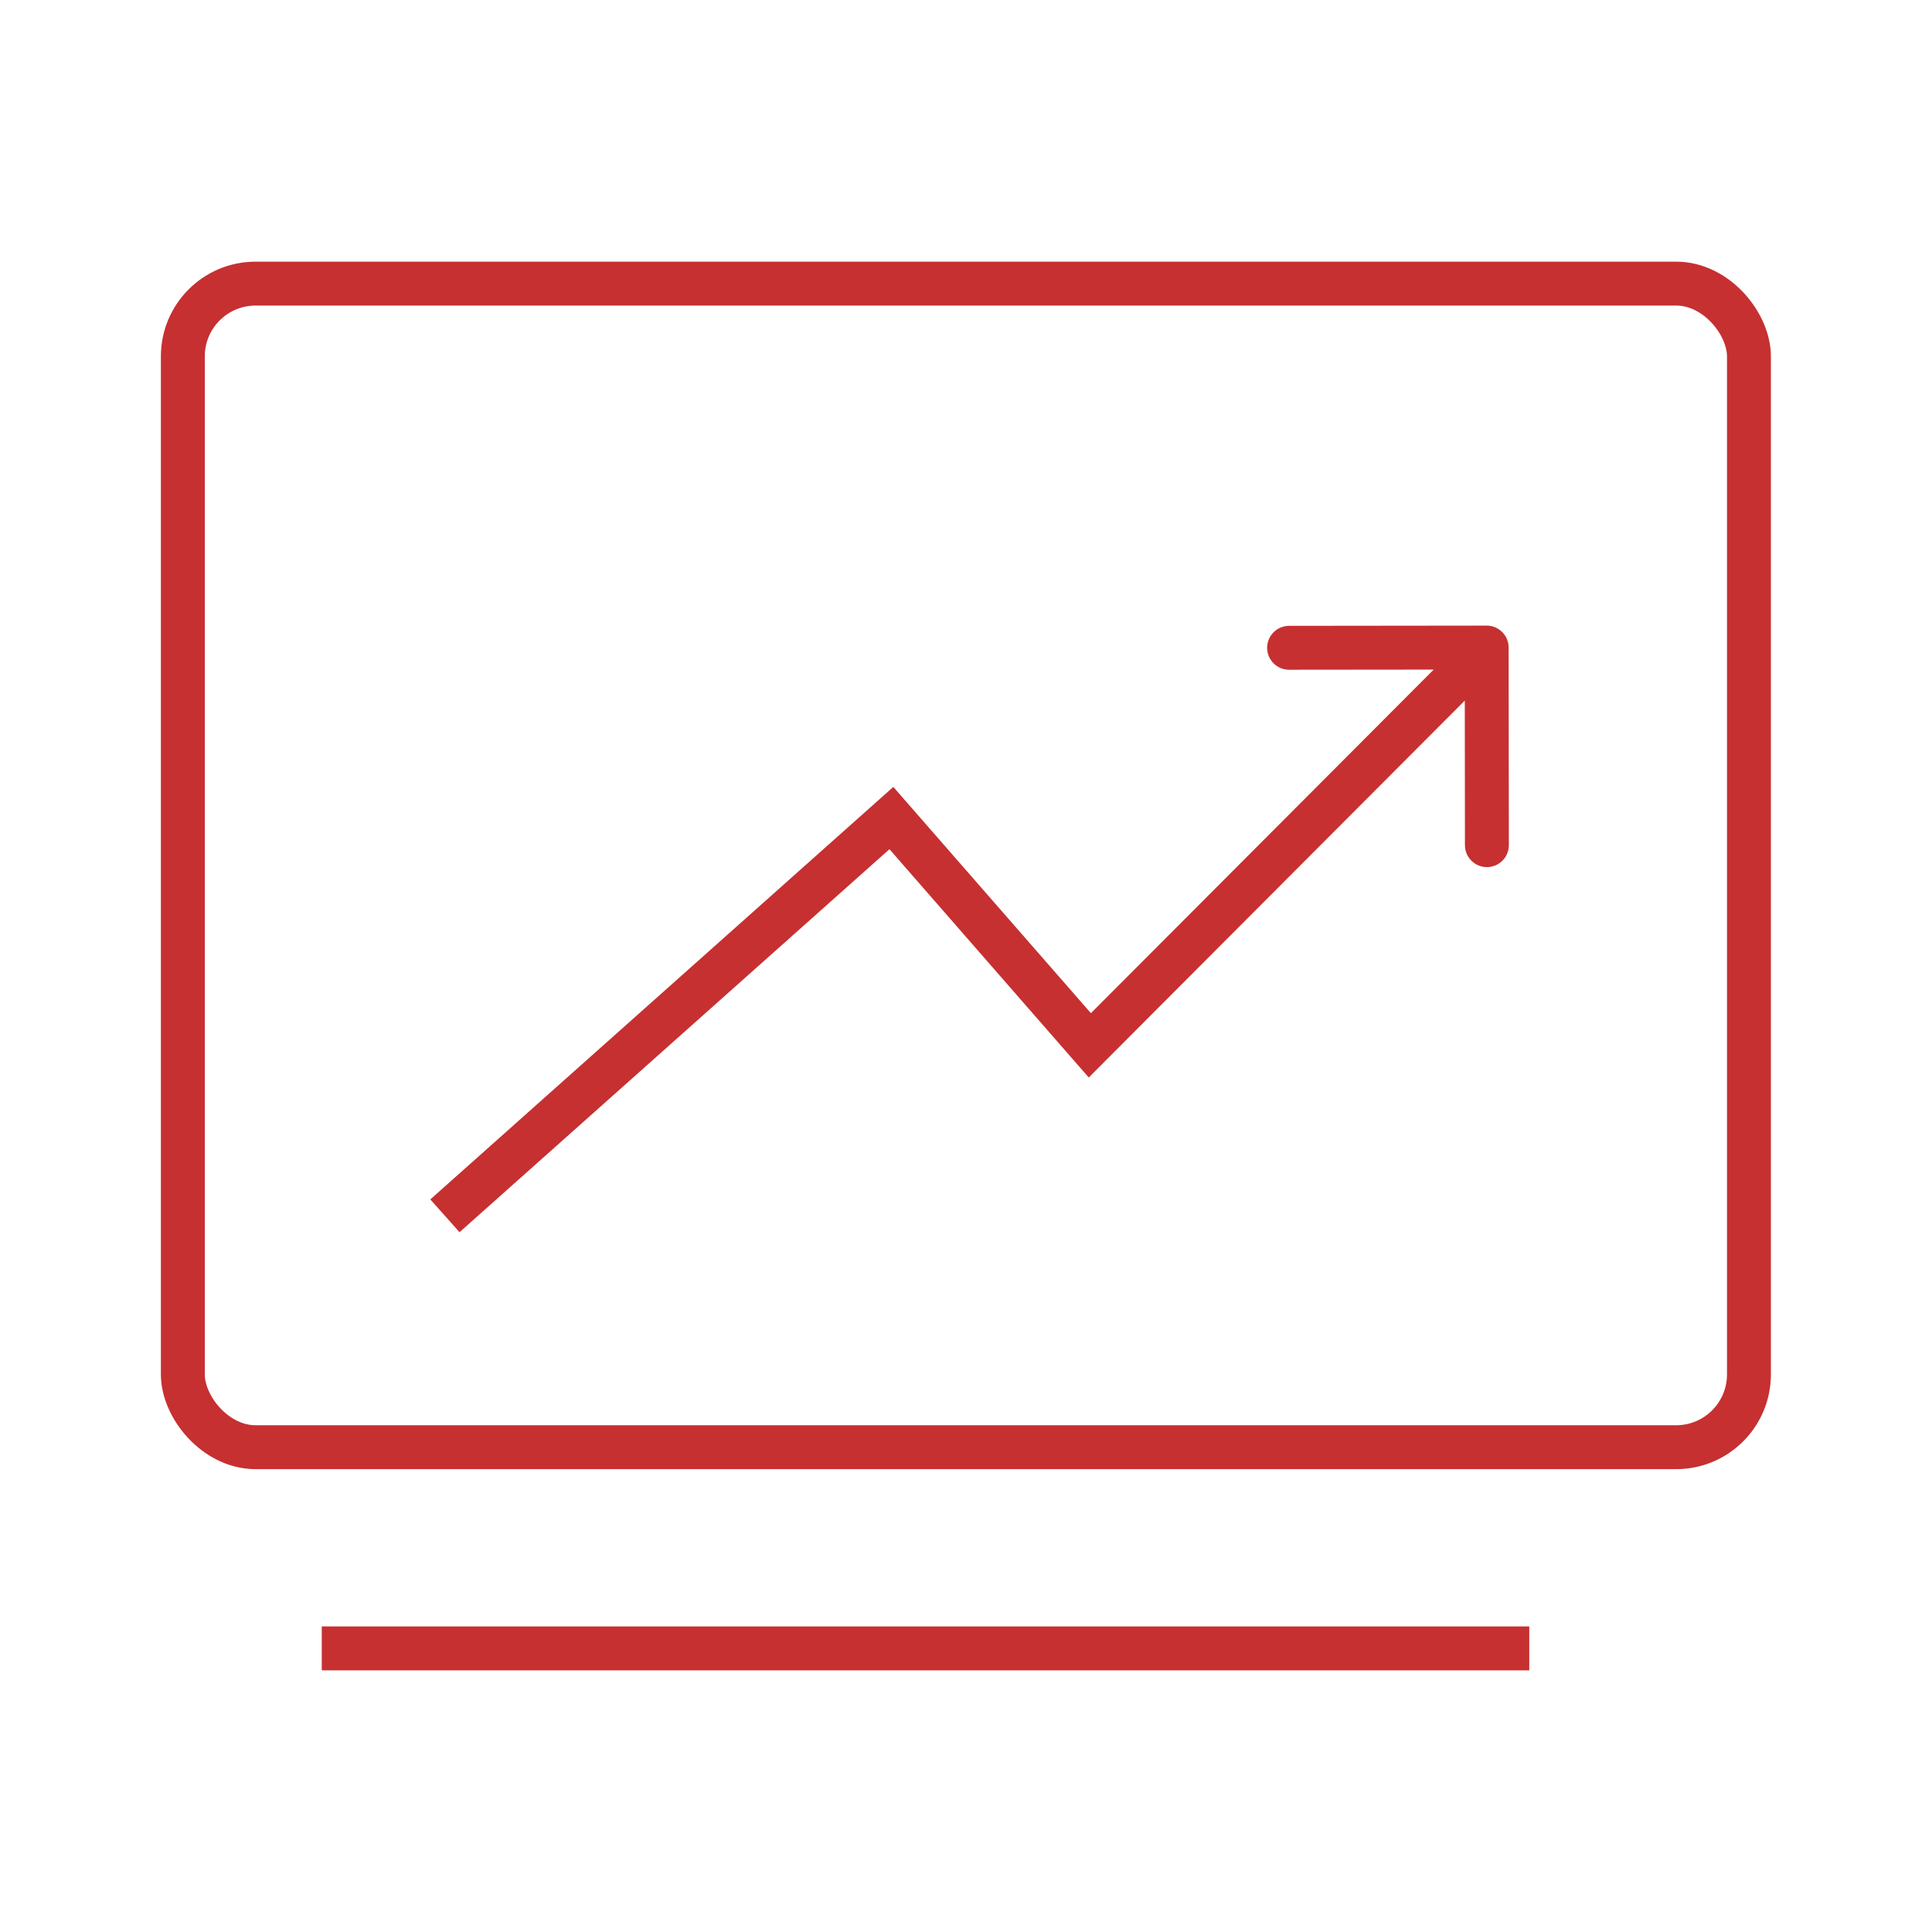
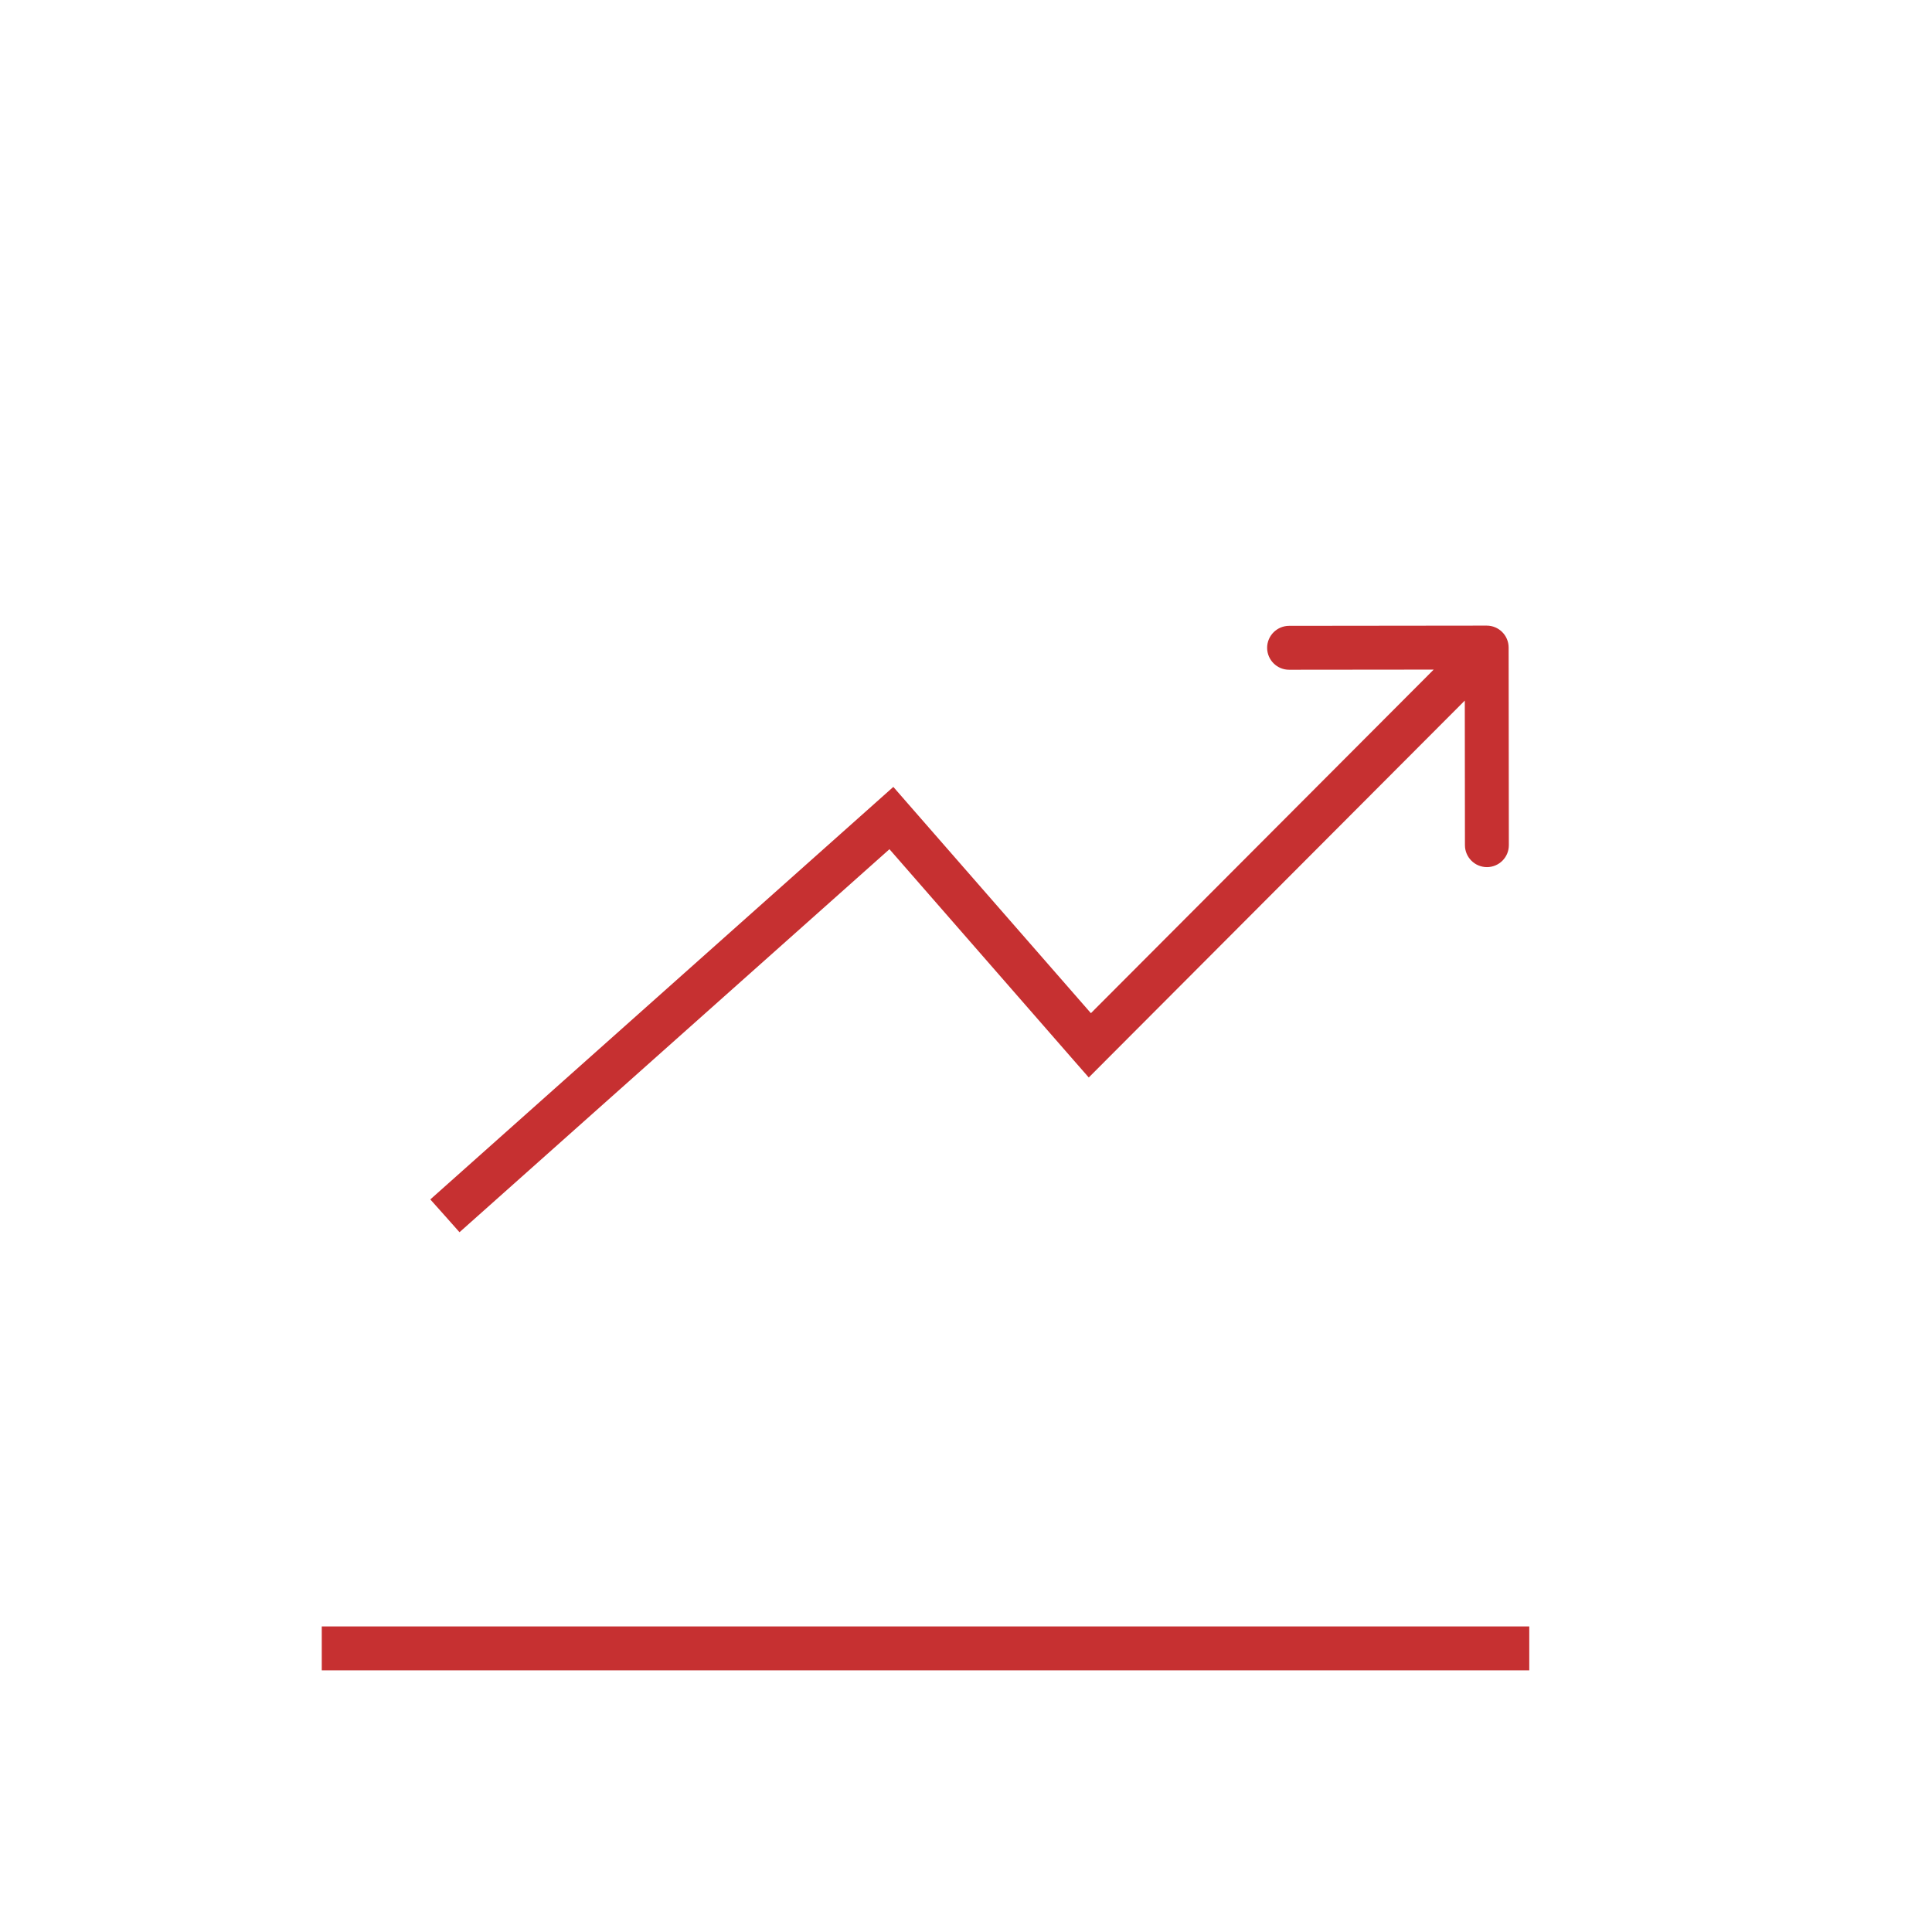
<svg xmlns="http://www.w3.org/2000/svg" width="44" height="44" viewBox="0 0 44 44" fill="none">
-   <rect x="4.164" y="6.459" width="35.667" height="26.5" rx="1.657" stroke="#C63031" />
  <line x1="7.328" y1="37.541" x2="34.828" y2="37.541" stroke="#C63031" />
  <path d="M20.301 18.63L20.677 18.302L20.345 17.921L19.968 18.257L20.301 18.63ZM24.82 23.807L24.443 24.136L24.796 24.539L25.174 24.16L24.82 23.807ZM34.358 14.748C34.358 14.471 34.134 14.248 33.858 14.248L29.358 14.253C29.082 14.254 28.858 14.478 28.858 14.754C28.859 15.03 29.083 15.254 29.359 15.253L33.359 15.249L33.363 19.249C33.364 19.525 33.588 19.748 33.864 19.748C34.14 19.748 34.364 19.524 34.363 19.247L34.358 14.748ZM10.133 27.689L10.465 28.063L20.634 19.004L20.301 18.63L19.968 18.257L9.8 27.316L10.133 27.689ZM20.301 18.63L19.924 18.959L24.443 24.136L24.82 23.807L25.197 23.478L20.677 18.302L20.301 18.63ZM24.82 23.807L25.174 24.16L34.212 15.101L33.858 14.748L33.504 14.395L24.466 23.454L24.82 23.807Z" fill="#C63031" />
</svg>